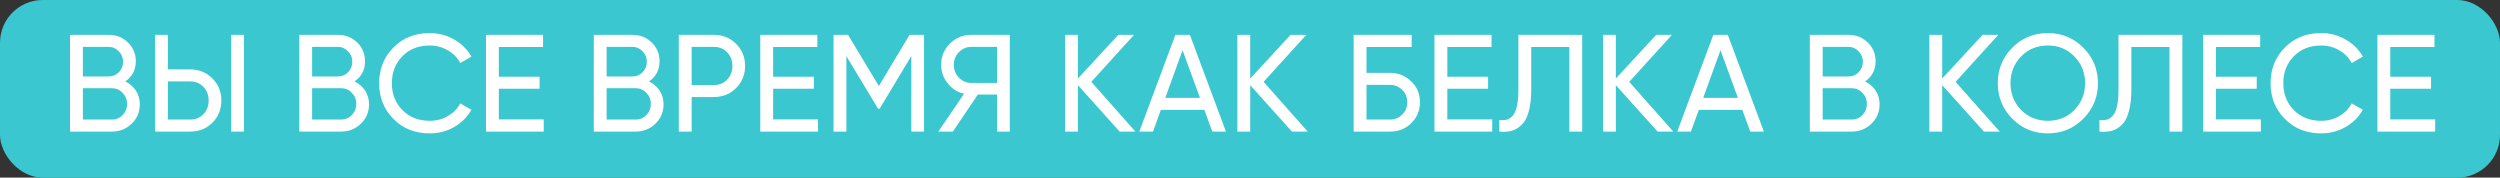
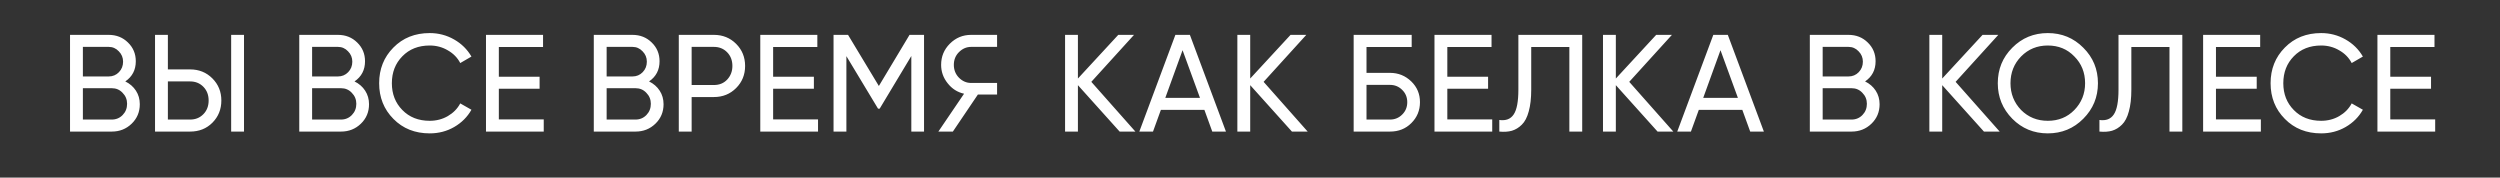
<svg xmlns="http://www.w3.org/2000/svg" width="760" height="54" viewBox="0 0 760 54" fill="none">
  <rect x="0" y="0" width="760" height="54" fill="#333333" stroke="none" />
-   <rect width="760" height="54" rx="13" fill="#3BC7D0" />
-   <path d="M38.09 24.754C39.462 25.426 40.54 26.364 41.324 27.568C42.108 28.772 42.5 30.144 42.5 31.684C42.5 34.036 41.674 36.01 40.022 37.606C38.37 39.202 36.354 40 33.974 40H21.29V10.6H33.05C35.374 10.6 37.32 11.37 38.888 12.91C40.484 14.45 41.282 16.354 41.282 18.622C41.282 21.254 40.218 23.298 38.09 24.754ZM33.05 14.254H25.196V23.242H33.05C34.282 23.242 35.318 22.808 36.158 21.94C36.998 21.072 37.418 20.008 37.418 18.748C37.418 17.516 36.984 16.466 36.116 15.598C35.276 14.702 34.254 14.254 33.05 14.254ZM25.196 36.346H33.974C35.29 36.346 36.396 35.884 37.292 34.96C38.188 34.036 38.636 32.902 38.636 31.558C38.636 30.242 38.174 29.122 37.25 28.198C36.382 27.274 35.29 26.812 33.974 26.812H25.196V36.346ZM57.797 40H47.13V10.6H51.035V21.1H57.797C60.486 21.1 62.739 22.01 64.559 23.83C66.379 25.65 67.29 27.89 67.29 30.55C67.29 33.238 66.379 35.492 64.559 37.312C62.767 39.104 60.514 40 57.797 40ZM74.177 40H70.272V10.6H74.177V40ZM51.035 24.754V36.346H57.797C59.422 36.346 60.766 35.8 61.83 34.708C62.894 33.616 63.425 32.23 63.425 30.55C63.425 28.87 62.894 27.484 61.83 26.392C60.766 25.3 59.422 24.754 57.797 24.754H51.035ZM107.775 24.754C109.147 25.426 110.225 26.364 111.009 27.568C111.793 28.772 112.185 30.144 112.185 31.684C112.185 34.036 111.359 36.01 109.707 37.606C108.055 39.202 106.039 40 103.659 40H90.975V10.6H102.735C105.059 10.6 107.005 11.37 108.573 12.91C110.169 14.45 110.967 16.354 110.967 18.622C110.967 21.254 109.903 23.298 107.775 24.754ZM102.735 14.254H94.881V23.242H102.735C103.967 23.242 105.003 22.808 105.843 21.94C106.683 21.072 107.103 20.008 107.103 18.748C107.103 17.516 106.669 16.466 105.801 15.598C104.961 14.702 103.939 14.254 102.735 14.254ZM94.881 36.346H103.659C104.975 36.346 106.081 35.884 106.977 34.96C107.873 34.036 108.321 32.902 108.321 31.558C108.321 30.242 107.859 29.122 106.935 28.198C106.067 27.274 104.975 26.812 103.659 26.812H94.881V36.346ZM130.633 40.546C126.153 40.546 122.471 39.076 119.587 36.136C116.703 33.224 115.261 29.612 115.261 25.3C115.261 20.988 116.703 17.376 119.587 14.464C122.471 11.524 126.153 10.054 130.633 10.054C133.293 10.054 135.757 10.698 138.025 11.986C140.293 13.274 142.057 15.01 143.317 17.194L139.915 19.168C139.075 17.544 137.815 16.256 136.135 15.304C134.483 14.324 132.649 13.834 130.633 13.834C127.217 13.834 124.445 14.926 122.317 17.11C120.189 19.266 119.125 21.996 119.125 25.3C119.125 28.576 120.189 31.292 122.317 33.448C124.445 35.632 127.217 36.724 130.633 36.724C132.649 36.724 134.483 36.248 136.135 35.296C137.815 34.316 139.075 33.028 139.915 31.432L143.317 33.364C142.085 35.548 140.335 37.298 138.067 38.614C135.827 39.902 133.349 40.546 130.633 40.546ZM151.647 26.98V36.304H165.297V40H147.741V10.6H165.087V14.296H151.647V23.326H164.037V26.98H151.647ZM197.312 24.754C198.684 25.426 199.762 26.364 200.546 27.568C201.33 28.772 201.722 30.144 201.722 31.684C201.722 34.036 200.896 36.01 199.244 37.606C197.592 39.202 195.576 40 193.196 40H180.512V10.6H192.272C194.596 10.6 196.542 11.37 198.11 12.91C199.706 14.45 200.504 16.354 200.504 18.622C200.504 21.254 199.44 23.298 197.312 24.754ZM192.272 14.254H184.418V23.242H192.272C193.504 23.242 194.54 22.808 195.38 21.94C196.22 21.072 196.64 20.008 196.64 18.748C196.64 17.516 196.206 16.466 195.338 15.598C194.498 14.702 193.476 14.254 192.272 14.254ZM184.418 36.346H193.196C194.512 36.346 195.618 35.884 196.514 34.96C197.41 34.036 197.858 32.902 197.858 31.558C197.858 30.242 197.396 29.122 196.472 28.198C195.604 27.274 194.512 26.812 193.196 26.812H184.418V36.346ZM206.352 10.6H217.02C219.708 10.6 221.962 11.51 223.782 13.33C225.602 15.15 226.512 17.39 226.512 20.05C226.512 22.71 225.602 24.95 223.782 26.77C221.962 28.59 219.708 29.5 217.02 29.5H210.258V40H206.352V10.6ZM210.258 25.846H217.02C218.672 25.846 220.016 25.3 221.052 24.208C222.116 23.06 222.648 21.674 222.648 20.05C222.648 18.37 222.116 16.984 221.052 15.892C219.988 14.8 218.644 14.254 217.02 14.254H210.258V25.846ZM235.032 26.98V36.304H248.682V40H231.126V10.6H248.472V14.296H235.032V23.326H247.422V26.98H235.032ZM276.497 10.6H280.907V40H277.043V17.026L267.425 33.028H266.921L257.303 17.068V40H253.397V10.6H257.807L267.173 26.14L276.497 10.6ZM295.216 10.6H306.976V40H303.112V28.744H297.274L289.672 40H285.262L293.074 28.492C291.058 28.044 289.392 26.98 288.076 25.3C286.76 23.648 286.102 21.786 286.102 19.714C286.102 17.194 286.984 15.052 288.748 13.288C290.54 11.496 292.696 10.6 295.216 10.6ZM295.216 25.216H303.112V14.254H295.216C293.816 14.254 292.584 14.786 291.52 15.85C290.484 16.886 289.966 18.174 289.966 19.714C289.966 21.254 290.484 22.556 291.52 23.62C292.584 24.684 293.816 25.216 295.216 25.216ZM331.76 24.88L345.158 40H340.37L327.686 25.888V40H323.78V10.6H327.686V23.872L339.95 10.6H344.738L331.76 24.88ZM372.689 40H368.531L366.137 33.406H352.907L350.513 40H346.355L357.317 10.6H361.727L372.689 40ZM359.501 15.262L354.251 29.752H364.793L359.501 15.262ZM384.137 24.88L397.535 40H392.747L380.063 25.888V40H376.157V10.6H380.063V23.872L392.327 10.6H397.115L384.137 24.88ZM415.418 22.15H422.558C425.078 22.15 427.234 23.018 429.026 24.754C430.79 26.462 431.672 28.562 431.672 31.054C431.672 33.574 430.79 35.702 429.026 37.438C427.318 39.146 425.162 40 422.558 40H411.512V10.6H429.152V14.296H415.418V22.15ZM415.418 36.346H422.558C424.014 36.346 425.246 35.842 426.254 34.834C427.29 33.826 427.808 32.566 427.808 31.054C427.808 29.57 427.29 28.324 426.254 27.316C425.246 26.308 424.014 25.804 422.558 25.804H415.418V36.346ZM439.987 26.98V36.304H453.637V40H436.081V10.6H453.427V14.296H439.987V23.326H452.377V26.98H439.987ZM455.79 40V36.472C457.778 36.752 459.234 36.192 460.158 34.792C461.11 33.392 461.586 30.886 461.586 27.274V10.6H480.99V40H477.084V14.296H465.492V27.274C465.492 29.878 465.24 32.076 464.736 33.868C464.26 35.66 463.56 37.004 462.636 37.9C461.74 38.796 460.732 39.412 459.612 39.748C458.52 40.056 457.246 40.14 455.79 40ZM495.289 24.88L508.687 40H503.899L491.215 25.888V40H487.309V10.6H491.215V23.872L503.479 10.6H508.267L495.289 24.88ZM536.218 40H532.06L529.666 33.406H516.436L514.042 40H509.884L520.846 10.6H525.256L536.218 40ZM523.03 15.262L517.78 29.752H528.322L523.03 15.262ZM566.986 24.754C568.358 25.426 569.436 26.364 570.22 27.568C571.004 28.772 571.396 30.144 571.396 31.684C571.396 34.036 570.57 36.01 568.918 37.606C567.266 39.202 565.25 40 562.87 40H550.186V10.6H561.946C564.27 10.6 566.216 11.37 567.784 12.91C569.38 14.45 570.178 16.354 570.178 18.622C570.178 21.254 569.114 23.298 566.986 24.754ZM561.946 14.254H554.092V23.242H561.946C563.178 23.242 564.214 22.808 565.054 21.94C565.894 21.072 566.314 20.008 566.314 18.748C566.314 17.516 565.88 16.466 565.012 15.598C564.172 14.702 563.15 14.254 561.946 14.254ZM554.092 36.346H562.87C564.186 36.346 565.292 35.884 566.188 34.96C567.084 34.036 567.532 32.902 567.532 31.558C567.532 30.242 567.07 29.122 566.146 28.198C565.278 27.274 564.186 26.812 562.87 26.812H554.092V36.346ZM594.506 24.88L607.904 40H603.116L590.432 25.888V40H586.526V10.6H590.432V23.872L602.696 10.6H607.484L594.506 24.88ZM607.325 25.3C607.325 21.044 608.795 17.446 611.735 14.506C614.675 11.538 618.273 10.054 622.529 10.054C626.785 10.054 630.383 11.538 633.323 14.506C636.291 17.446 637.775 21.044 637.775 25.3C637.775 29.528 636.291 33.126 633.323 36.094C630.383 39.062 626.785 40.546 622.529 40.546C618.273 40.546 614.675 39.062 611.735 36.094C608.795 33.098 607.325 29.5 607.325 25.3ZM633.869 25.3C633.869 22.052 632.777 19.336 630.593 17.152C628.465 14.94 625.777 13.834 622.529 13.834C619.309 13.834 616.607 14.94 614.423 17.152C612.267 19.364 611.189 22.08 611.189 25.3C611.189 28.492 612.267 31.208 614.423 33.448C616.607 35.632 619.309 36.724 622.529 36.724C625.777 36.724 628.465 35.632 630.593 33.448C632.777 31.208 633.869 28.492 633.869 25.3ZM638.228 40V36.472C640.216 36.752 641.672 36.192 642.596 34.792C643.548 33.392 644.024 30.886 644.024 27.274V10.6H663.428V40H659.522V14.296H647.93V27.274C647.93 29.878 647.678 32.076 647.174 33.868C646.698 35.66 645.998 37.004 645.074 37.9C644.178 38.796 643.17 39.412 642.05 39.748C640.958 40.056 639.684 40.14 638.228 40ZM673.653 26.98V36.304H687.303V40H669.747V10.6H687.093V14.296H673.653V23.326H686.043V26.98H673.653ZM705.631 40.546C701.151 40.546 697.469 39.076 694.585 36.136C691.701 33.224 690.259 29.612 690.259 25.3C690.259 20.988 691.701 17.376 694.585 14.464C697.469 11.524 701.151 10.054 705.631 10.054C708.291 10.054 710.755 10.698 713.023 11.986C715.291 13.274 717.055 15.01 718.315 17.194L714.913 19.168C714.073 17.544 712.813 16.256 711.133 15.304C709.481 14.324 707.647 13.834 705.631 13.834C702.215 13.834 699.443 14.926 697.315 17.11C695.187 19.266 694.123 21.996 694.123 25.3C694.123 28.576 695.187 31.292 697.315 33.448C699.443 35.632 702.215 36.724 705.631 36.724C707.647 36.724 709.481 36.248 711.133 35.296C712.813 34.316 714.073 33.028 714.913 31.432L718.315 33.364C717.083 35.548 715.333 37.298 713.065 38.614C710.825 39.902 708.347 40.546 705.631 40.546ZM726.645 26.98V36.304H740.295V40H722.739V10.6H740.085V14.296H726.645V23.326H739.035V26.98H726.645Z" fill="white" />
+   <path d="M38.09 24.754C39.462 25.426 40.54 26.364 41.324 27.568C42.108 28.772 42.5 30.144 42.5 31.684C42.5 34.036 41.674 36.01 40.022 37.606C38.37 39.202 36.354 40 33.974 40H21.29V10.6H33.05C35.374 10.6 37.32 11.37 38.888 12.91C40.484 14.45 41.282 16.354 41.282 18.622C41.282 21.254 40.218 23.298 38.09 24.754ZM33.05 14.254H25.196V23.242H33.05C34.282 23.242 35.318 22.808 36.158 21.94C36.998 21.072 37.418 20.008 37.418 18.748C37.418 17.516 36.984 16.466 36.116 15.598C35.276 14.702 34.254 14.254 33.05 14.254ZM25.196 36.346H33.974C35.29 36.346 36.396 35.884 37.292 34.96C38.188 34.036 38.636 32.902 38.636 31.558C38.636 30.242 38.174 29.122 37.25 28.198C36.382 27.274 35.29 26.812 33.974 26.812H25.196V36.346ZM57.797 40H47.13V10.6H51.035V21.1H57.797C60.486 21.1 62.739 22.01 64.559 23.83C66.379 25.65 67.29 27.89 67.29 30.55C67.29 33.238 66.379 35.492 64.559 37.312C62.767 39.104 60.514 40 57.797 40ZM74.177 40H70.272V10.6H74.177V40ZM51.035 24.754V36.346H57.797C59.422 36.346 60.766 35.8 61.83 34.708C62.894 33.616 63.425 32.23 63.425 30.55C63.425 28.87 62.894 27.484 61.83 26.392C60.766 25.3 59.422 24.754 57.797 24.754H51.035ZM107.775 24.754C109.147 25.426 110.225 26.364 111.009 27.568C111.793 28.772 112.185 30.144 112.185 31.684C112.185 34.036 111.359 36.01 109.707 37.606C108.055 39.202 106.039 40 103.659 40H90.975V10.6H102.735C105.059 10.6 107.005 11.37 108.573 12.91C110.169 14.45 110.967 16.354 110.967 18.622C110.967 21.254 109.903 23.298 107.775 24.754ZM102.735 14.254H94.881V23.242H102.735C103.967 23.242 105.003 22.808 105.843 21.94C106.683 21.072 107.103 20.008 107.103 18.748C107.103 17.516 106.669 16.466 105.801 15.598C104.961 14.702 103.939 14.254 102.735 14.254ZM94.881 36.346H103.659C104.975 36.346 106.081 35.884 106.977 34.96C107.873 34.036 108.321 32.902 108.321 31.558C108.321 30.242 107.859 29.122 106.935 28.198C106.067 27.274 104.975 26.812 103.659 26.812H94.881V36.346ZM130.633 40.546C126.153 40.546 122.471 39.076 119.587 36.136C116.703 33.224 115.261 29.612 115.261 25.3C115.261 20.988 116.703 17.376 119.587 14.464C122.471 11.524 126.153 10.054 130.633 10.054C133.293 10.054 135.757 10.698 138.025 11.986C140.293 13.274 142.057 15.01 143.317 17.194L139.915 19.168C139.075 17.544 137.815 16.256 136.135 15.304C134.483 14.324 132.649 13.834 130.633 13.834C127.217 13.834 124.445 14.926 122.317 17.11C120.189 19.266 119.125 21.996 119.125 25.3C119.125 28.576 120.189 31.292 122.317 33.448C124.445 35.632 127.217 36.724 130.633 36.724C132.649 36.724 134.483 36.248 136.135 35.296C137.815 34.316 139.075 33.028 139.915 31.432L143.317 33.364C142.085 35.548 140.335 37.298 138.067 38.614C135.827 39.902 133.349 40.546 130.633 40.546ZM151.647 26.98V36.304H165.297V40H147.741V10.6H165.087V14.296H151.647V23.326H164.037V26.98H151.647ZM197.312 24.754C198.684 25.426 199.762 26.364 200.546 27.568C201.33 28.772 201.722 30.144 201.722 31.684C201.722 34.036 200.896 36.01 199.244 37.606C197.592 39.202 195.576 40 193.196 40H180.512V10.6H192.272C194.596 10.6 196.542 11.37 198.11 12.91C199.706 14.45 200.504 16.354 200.504 18.622C200.504 21.254 199.44 23.298 197.312 24.754ZM192.272 14.254H184.418V23.242H192.272C193.504 23.242 194.54 22.808 195.38 21.94C196.22 21.072 196.64 20.008 196.64 18.748C196.64 17.516 196.206 16.466 195.338 15.598C194.498 14.702 193.476 14.254 192.272 14.254ZM184.418 36.346H193.196C194.512 36.346 195.618 35.884 196.514 34.96C197.41 34.036 197.858 32.902 197.858 31.558C197.858 30.242 197.396 29.122 196.472 28.198C195.604 27.274 194.512 26.812 193.196 26.812H184.418V36.346ZM206.352 10.6H217.02C219.708 10.6 221.962 11.51 223.782 13.33C225.602 15.15 226.512 17.39 226.512 20.05C226.512 22.71 225.602 24.95 223.782 26.77C221.962 28.59 219.708 29.5 217.02 29.5H210.258V40H206.352V10.6ZM210.258 25.846H217.02C218.672 25.846 220.016 25.3 221.052 24.208C222.116 23.06 222.648 21.674 222.648 20.05C222.648 18.37 222.116 16.984 221.052 15.892C219.988 14.8 218.644 14.254 217.02 14.254H210.258V25.846ZM235.032 26.98V36.304H248.682V40H231.126V10.6H248.472V14.296H235.032V23.326H247.422V26.98H235.032ZM276.497 10.6H280.907V40H277.043V17.026L267.425 33.028H266.921L257.303 17.068V40H253.397V10.6H257.807L267.173 26.14L276.497 10.6ZM295.216 10.6H306.976H303.112V28.744H297.274L289.672 40H285.262L293.074 28.492C291.058 28.044 289.392 26.98 288.076 25.3C286.76 23.648 286.102 21.786 286.102 19.714C286.102 17.194 286.984 15.052 288.748 13.288C290.54 11.496 292.696 10.6 295.216 10.6ZM295.216 25.216H303.112V14.254H295.216C293.816 14.254 292.584 14.786 291.52 15.85C290.484 16.886 289.966 18.174 289.966 19.714C289.966 21.254 290.484 22.556 291.52 23.62C292.584 24.684 293.816 25.216 295.216 25.216ZM331.76 24.88L345.158 40H340.37L327.686 25.888V40H323.78V10.6H327.686V23.872L339.95 10.6H344.738L331.76 24.88ZM372.689 40H368.531L366.137 33.406H352.907L350.513 40H346.355L357.317 10.6H361.727L372.689 40ZM359.501 15.262L354.251 29.752H364.793L359.501 15.262ZM384.137 24.88L397.535 40H392.747L380.063 25.888V40H376.157V10.6H380.063V23.872L392.327 10.6H397.115L384.137 24.88ZM415.418 22.15H422.558C425.078 22.15 427.234 23.018 429.026 24.754C430.79 26.462 431.672 28.562 431.672 31.054C431.672 33.574 430.79 35.702 429.026 37.438C427.318 39.146 425.162 40 422.558 40H411.512V10.6H429.152V14.296H415.418V22.15ZM415.418 36.346H422.558C424.014 36.346 425.246 35.842 426.254 34.834C427.29 33.826 427.808 32.566 427.808 31.054C427.808 29.57 427.29 28.324 426.254 27.316C425.246 26.308 424.014 25.804 422.558 25.804H415.418V36.346ZM439.987 26.98V36.304H453.637V40H436.081V10.6H453.427V14.296H439.987V23.326H452.377V26.98H439.987ZM455.79 40V36.472C457.778 36.752 459.234 36.192 460.158 34.792C461.11 33.392 461.586 30.886 461.586 27.274V10.6H480.99V40H477.084V14.296H465.492V27.274C465.492 29.878 465.24 32.076 464.736 33.868C464.26 35.66 463.56 37.004 462.636 37.9C461.74 38.796 460.732 39.412 459.612 39.748C458.52 40.056 457.246 40.14 455.79 40ZM495.289 24.88L508.687 40H503.899L491.215 25.888V40H487.309V10.6H491.215V23.872L503.479 10.6H508.267L495.289 24.88ZM536.218 40H532.06L529.666 33.406H516.436L514.042 40H509.884L520.846 10.6H525.256L536.218 40ZM523.03 15.262L517.78 29.752H528.322L523.03 15.262ZM566.986 24.754C568.358 25.426 569.436 26.364 570.22 27.568C571.004 28.772 571.396 30.144 571.396 31.684C571.396 34.036 570.57 36.01 568.918 37.606C567.266 39.202 565.25 40 562.87 40H550.186V10.6H561.946C564.27 10.6 566.216 11.37 567.784 12.91C569.38 14.45 570.178 16.354 570.178 18.622C570.178 21.254 569.114 23.298 566.986 24.754ZM561.946 14.254H554.092V23.242H561.946C563.178 23.242 564.214 22.808 565.054 21.94C565.894 21.072 566.314 20.008 566.314 18.748C566.314 17.516 565.88 16.466 565.012 15.598C564.172 14.702 563.15 14.254 561.946 14.254ZM554.092 36.346H562.87C564.186 36.346 565.292 35.884 566.188 34.96C567.084 34.036 567.532 32.902 567.532 31.558C567.532 30.242 567.07 29.122 566.146 28.198C565.278 27.274 564.186 26.812 562.87 26.812H554.092V36.346ZM594.506 24.88L607.904 40H603.116L590.432 25.888V40H586.526V10.6H590.432V23.872L602.696 10.6H607.484L594.506 24.88ZM607.325 25.3C607.325 21.044 608.795 17.446 611.735 14.506C614.675 11.538 618.273 10.054 622.529 10.054C626.785 10.054 630.383 11.538 633.323 14.506C636.291 17.446 637.775 21.044 637.775 25.3C637.775 29.528 636.291 33.126 633.323 36.094C630.383 39.062 626.785 40.546 622.529 40.546C618.273 40.546 614.675 39.062 611.735 36.094C608.795 33.098 607.325 29.5 607.325 25.3ZM633.869 25.3C633.869 22.052 632.777 19.336 630.593 17.152C628.465 14.94 625.777 13.834 622.529 13.834C619.309 13.834 616.607 14.94 614.423 17.152C612.267 19.364 611.189 22.08 611.189 25.3C611.189 28.492 612.267 31.208 614.423 33.448C616.607 35.632 619.309 36.724 622.529 36.724C625.777 36.724 628.465 35.632 630.593 33.448C632.777 31.208 633.869 28.492 633.869 25.3ZM638.228 40V36.472C640.216 36.752 641.672 36.192 642.596 34.792C643.548 33.392 644.024 30.886 644.024 27.274V10.6H663.428V40H659.522V14.296H647.93V27.274C647.93 29.878 647.678 32.076 647.174 33.868C646.698 35.66 645.998 37.004 645.074 37.9C644.178 38.796 643.17 39.412 642.05 39.748C640.958 40.056 639.684 40.14 638.228 40ZM673.653 26.98V36.304H687.303V40H669.747V10.6H687.093V14.296H673.653V23.326H686.043V26.98H673.653ZM705.631 40.546C701.151 40.546 697.469 39.076 694.585 36.136C691.701 33.224 690.259 29.612 690.259 25.3C690.259 20.988 691.701 17.376 694.585 14.464C697.469 11.524 701.151 10.054 705.631 10.054C708.291 10.054 710.755 10.698 713.023 11.986C715.291 13.274 717.055 15.01 718.315 17.194L714.913 19.168C714.073 17.544 712.813 16.256 711.133 15.304C709.481 14.324 707.647 13.834 705.631 13.834C702.215 13.834 699.443 14.926 697.315 17.11C695.187 19.266 694.123 21.996 694.123 25.3C694.123 28.576 695.187 31.292 697.315 33.448C699.443 35.632 702.215 36.724 705.631 36.724C707.647 36.724 709.481 36.248 711.133 35.296C712.813 34.316 714.073 33.028 714.913 31.432L718.315 33.364C717.083 35.548 715.333 37.298 713.065 38.614C710.825 39.902 708.347 40.546 705.631 40.546ZM726.645 26.98V36.304H740.295V40H722.739V10.6H740.085V14.296H726.645V23.326H739.035V26.98H726.645Z" fill="white" />
</svg>